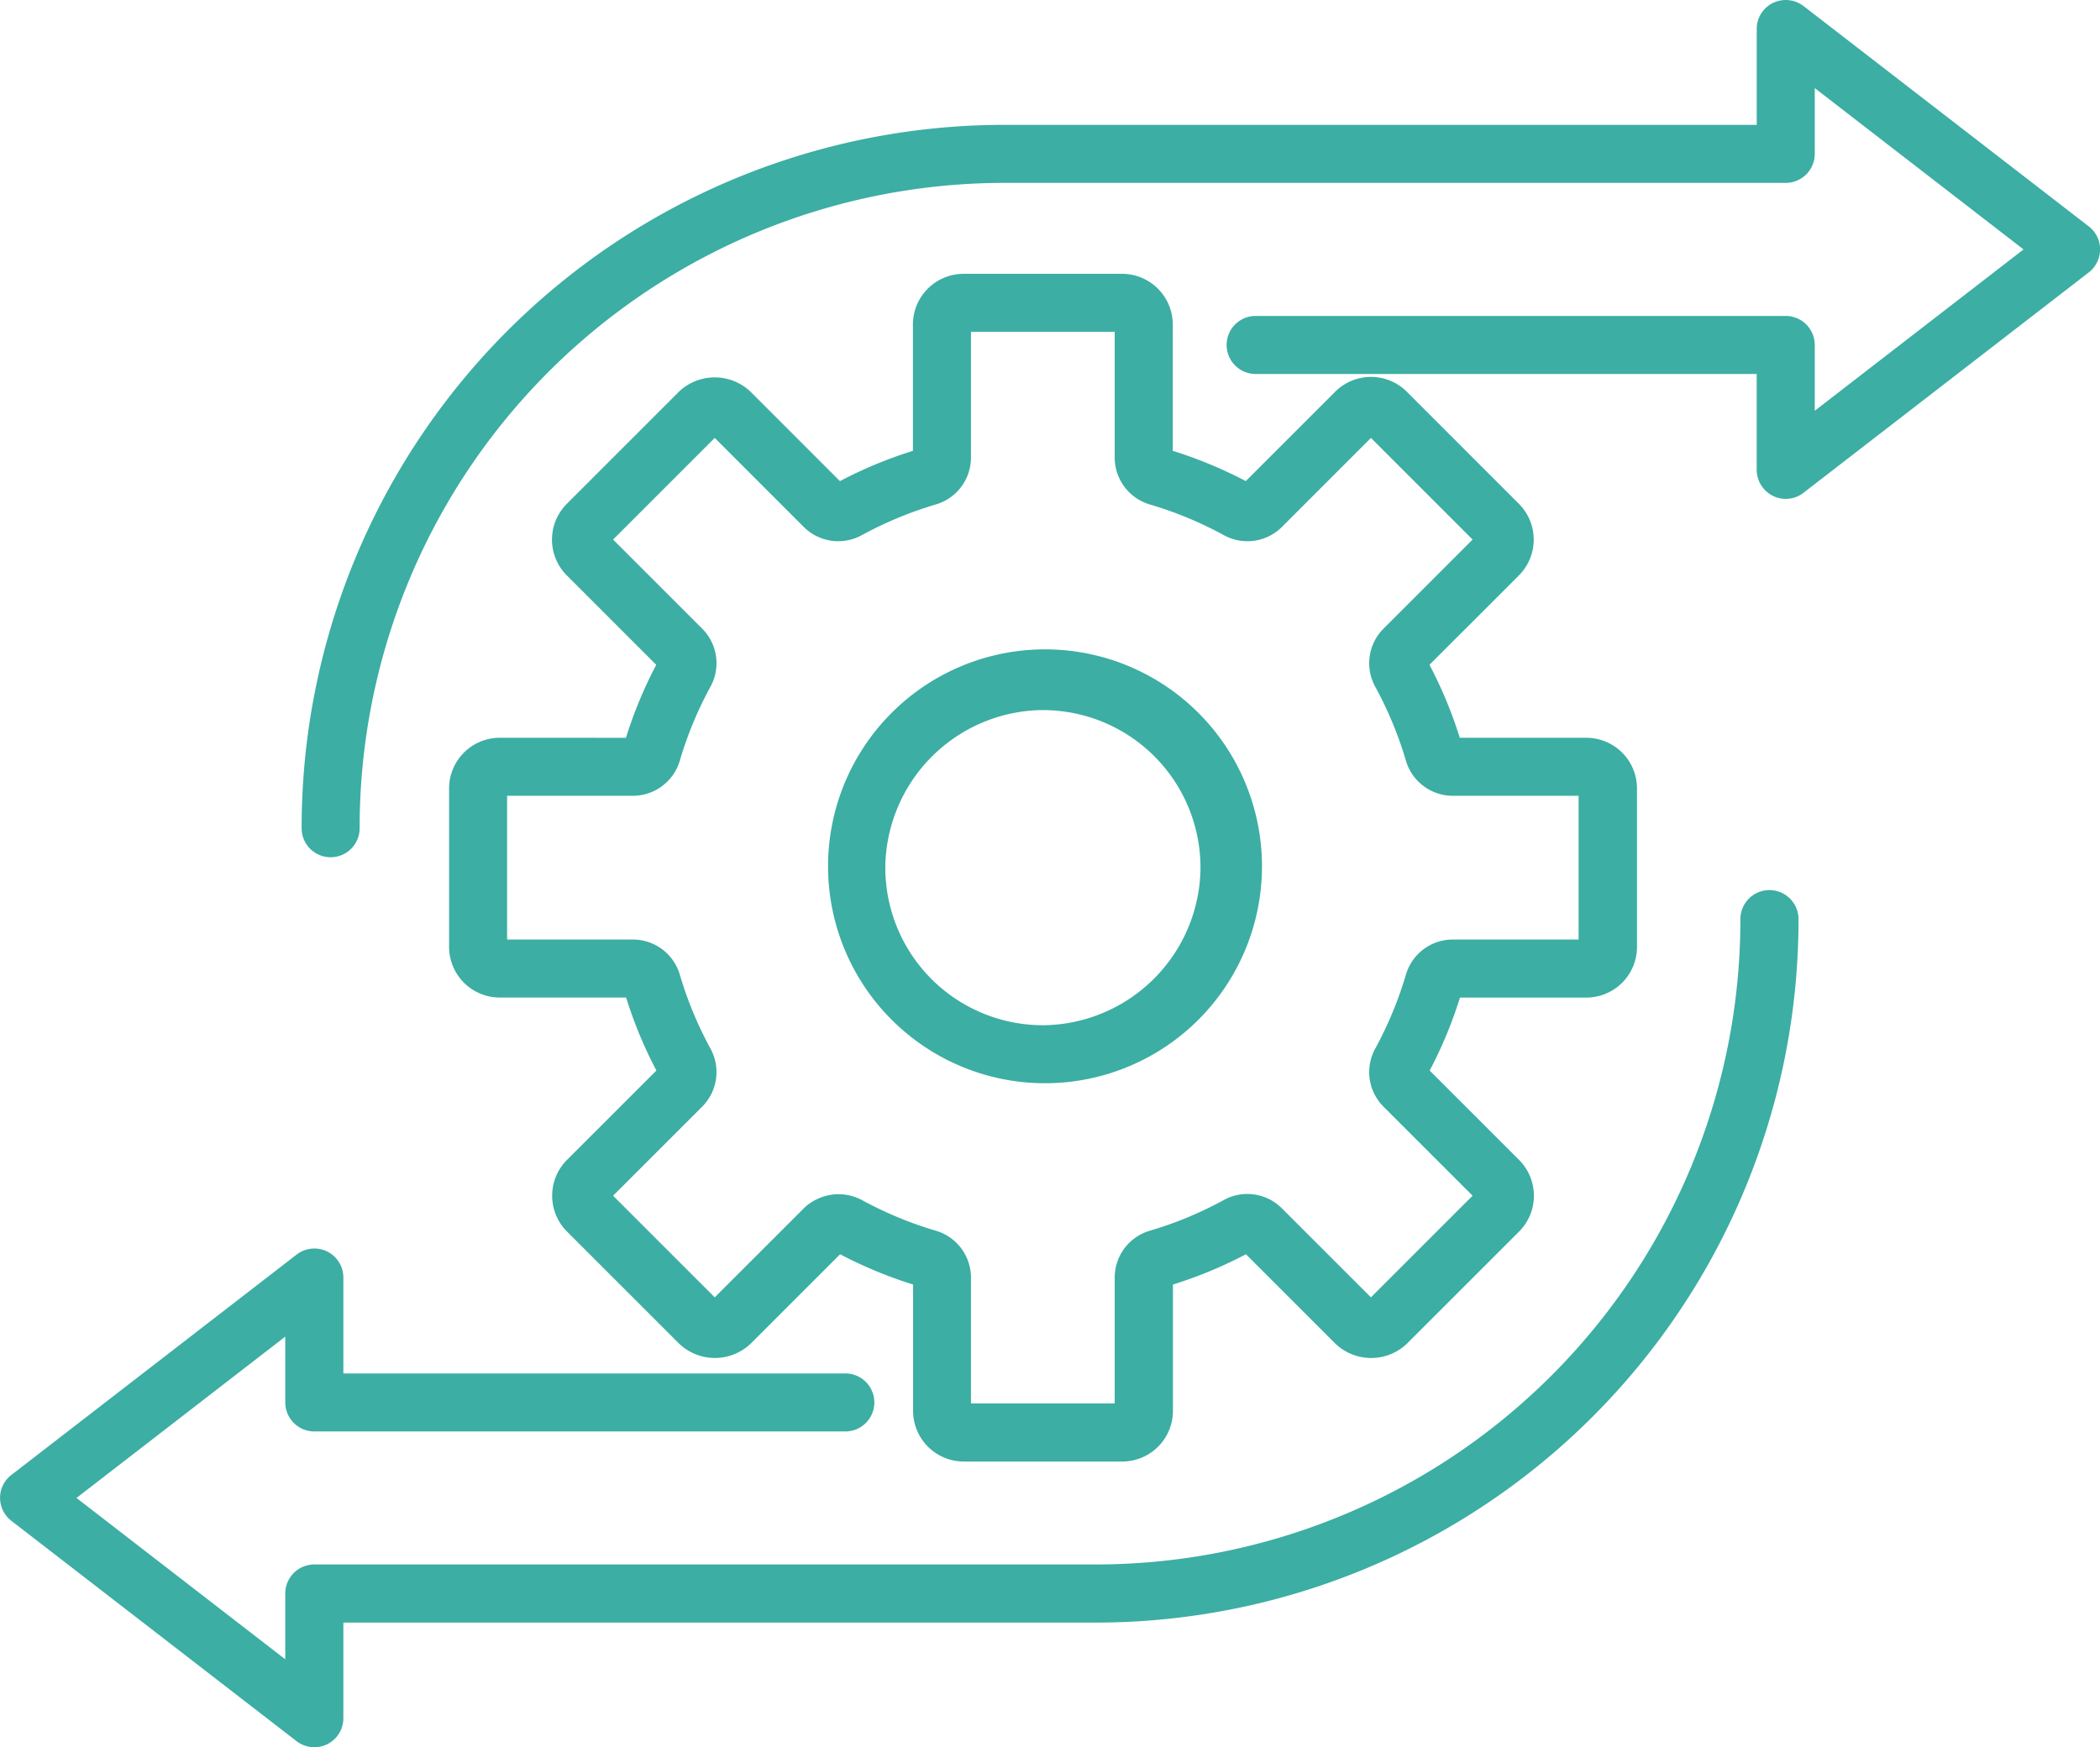
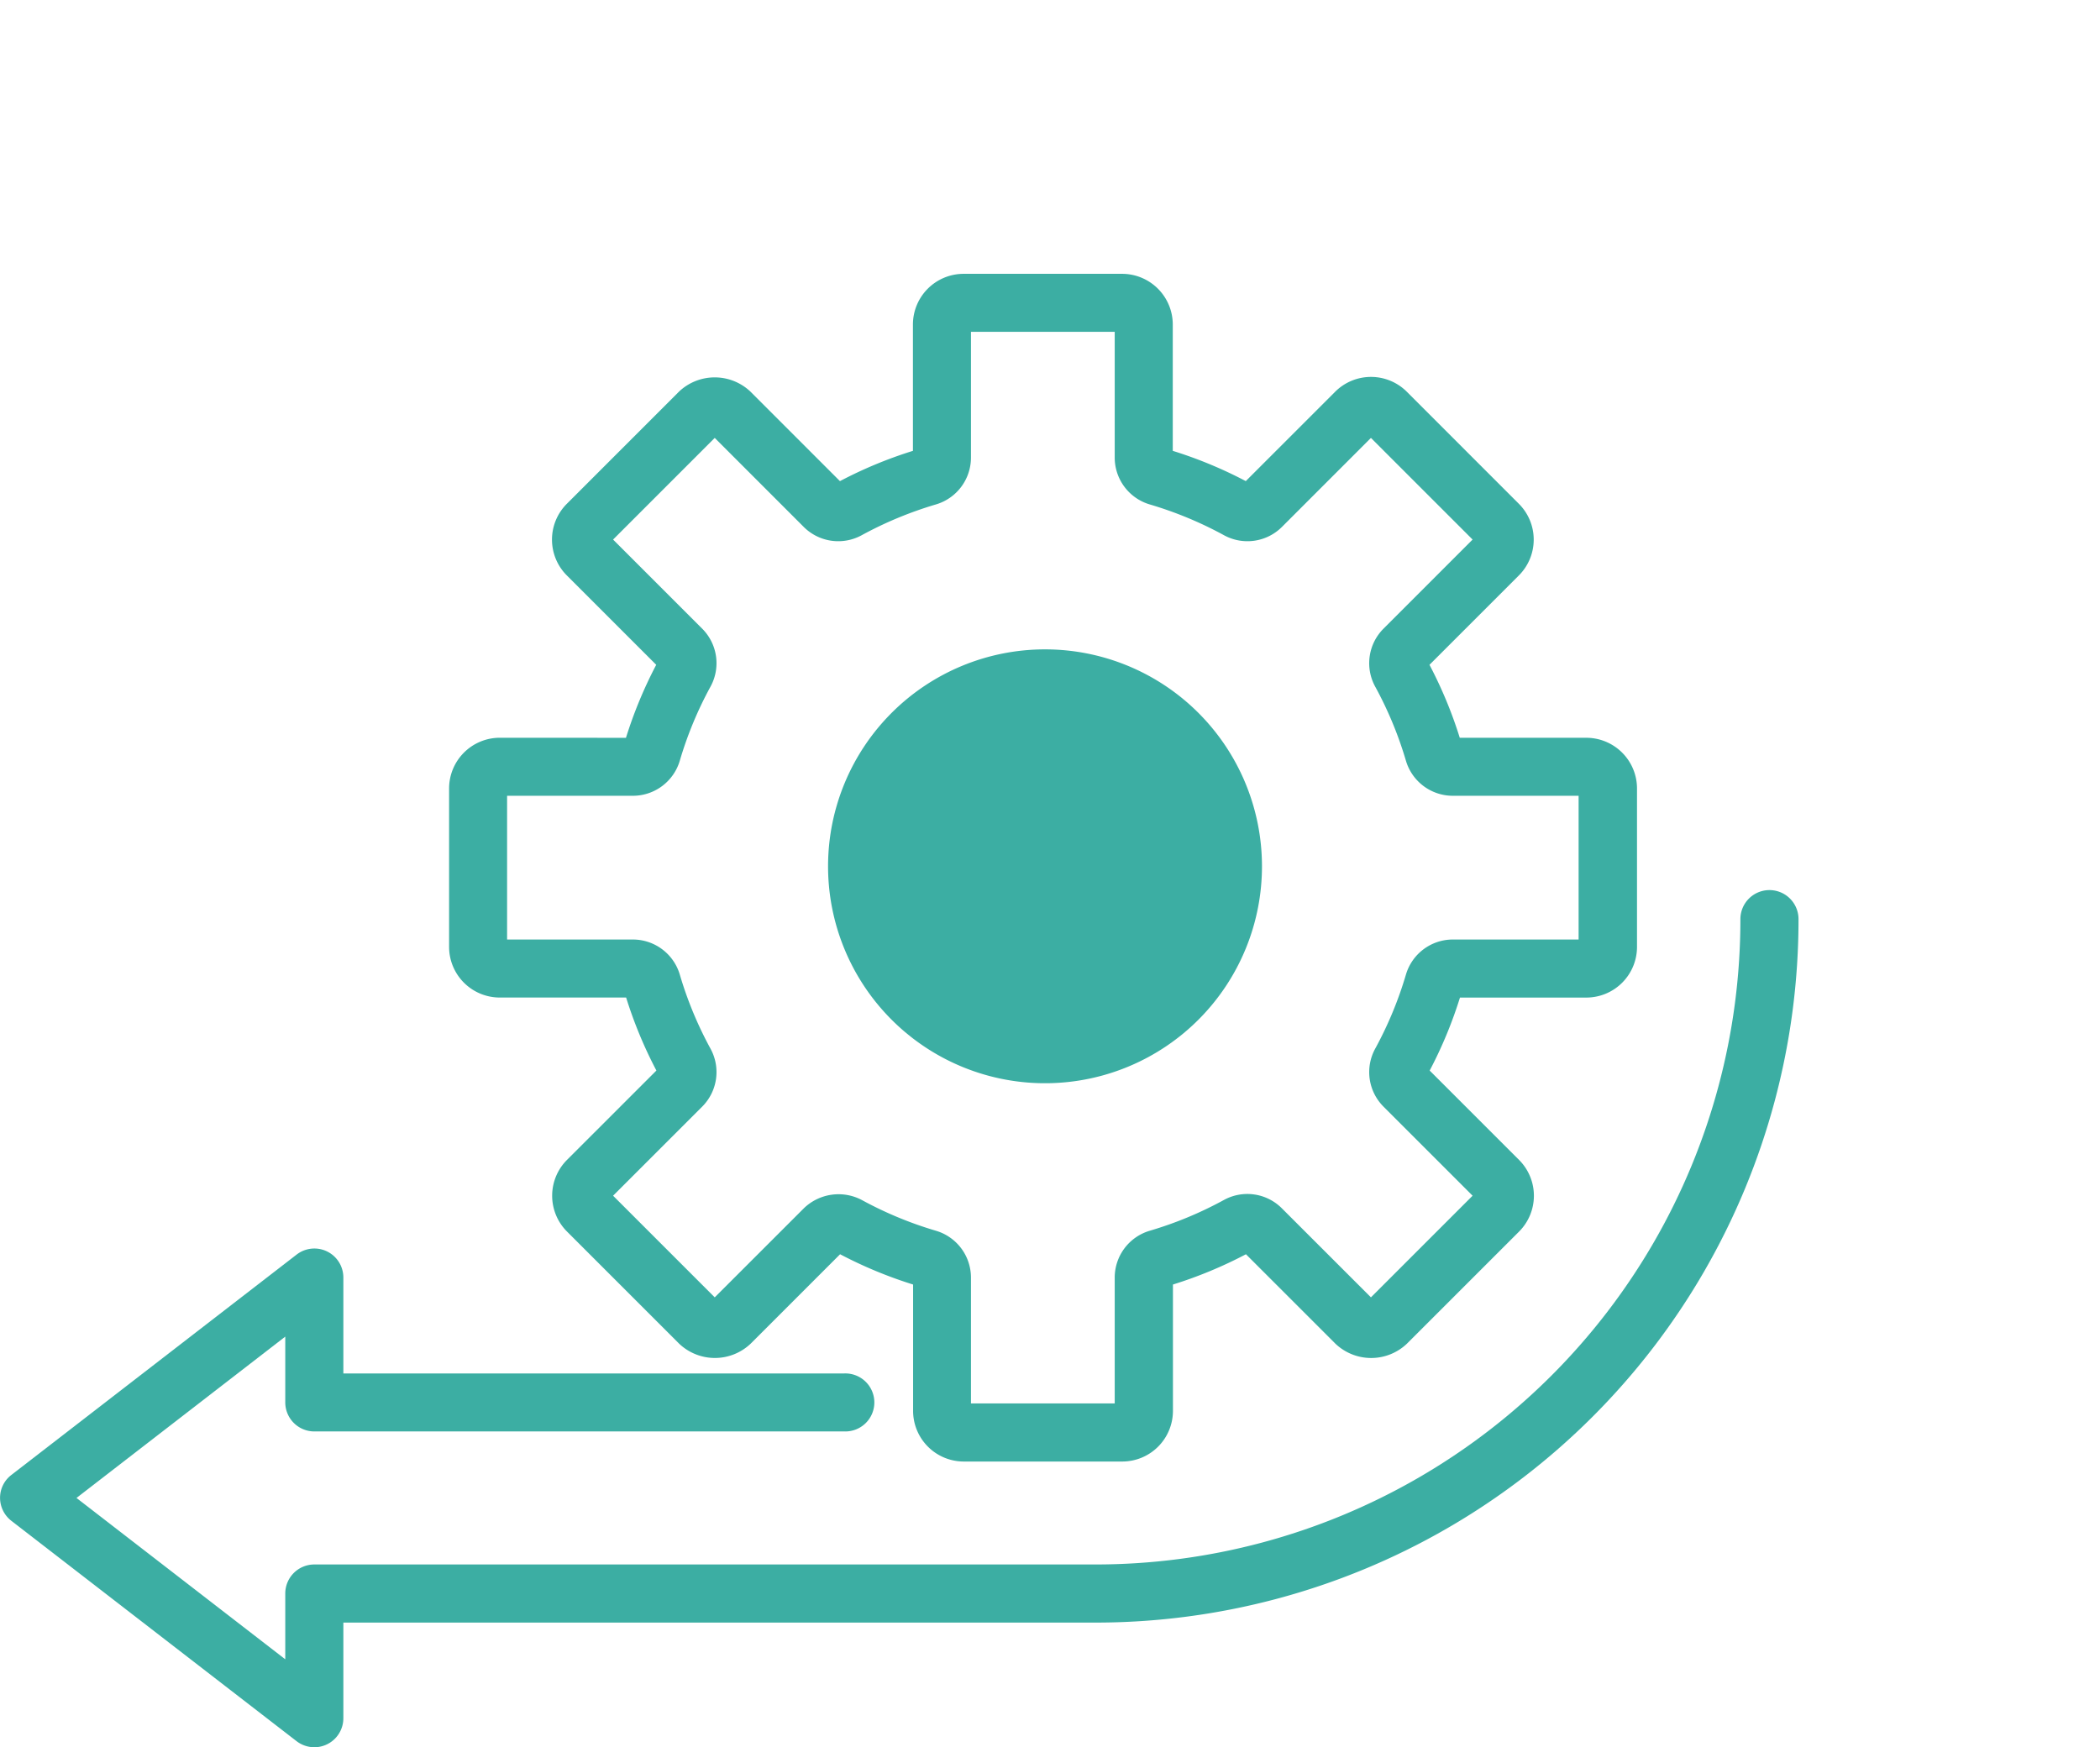
<svg xmlns="http://www.w3.org/2000/svg" width="74.182" height="61.733" viewBox="0 0 74.182 61.733">
  <g id="グループ_73909" data-name="グループ 73909" transform="translate(-1287.45 -2514.228)">
    <path id="パス_4507" data-name="パス 4507" d="M1311.888,2544.428a1.792,1.792,0,0,0-1.79,1.789v5.6a1.791,1.791,0,0,0,1.79,1.789h4.464a15.369,15.369,0,0,0,1.069,2.579l-3.158,3.157a1.79,1.79,0,0,0,0,2.531l3.959,3.959a1.832,1.832,0,0,0,2.531,0l3.157-3.157a15.415,15.415,0,0,0,2.579,1.07v4.465a1.791,1.791,0,0,0,1.79,1.788h5.6a1.791,1.791,0,0,0,1.789-1.788v-4.465a15.361,15.361,0,0,0,2.579-1.07l3.158,3.158a1.831,1.831,0,0,0,2.53,0l3.96-3.959a1.791,1.791,0,0,0,0-2.531l-3.158-3.157a15.355,15.355,0,0,0,1.07-2.579h4.465a1.791,1.791,0,0,0,1.789-1.789v-5.6a1.792,1.792,0,0,0-1.789-1.789H1345.8a15.353,15.353,0,0,0-1.07-2.578l3.158-3.158a1.789,1.789,0,0,0,0-2.53l-3.959-3.96a1.791,1.791,0,0,0-2.53,0l-3.158,3.158a15.327,15.327,0,0,0-2.579-1.069v-4.464a1.792,1.792,0,0,0-1.789-1.79h-5.6a1.792,1.792,0,0,0-1.79,1.79v4.464a15.248,15.248,0,0,0-2.578,1.07l-3.158-3.159a1.834,1.834,0,0,0-2.531,0l-3.959,3.96a1.789,1.789,0,0,0,0,2.53l3.158,3.158a15.412,15.412,0,0,0-1.069,2.579Zm6.359.813a13.288,13.288,0,0,1,1.092-2.631,1.725,1.725,0,0,0-.3-2.036l-3.148-3.148,3.591-3.591,3.147,3.148a1.725,1.725,0,0,0,2.036.294,13.41,13.41,0,0,1,2.631-1.092,1.727,1.727,0,0,0,1.237-1.646v-4.453h5.078v4.453a1.727,1.727,0,0,0,1.237,1.646,13.359,13.359,0,0,1,2.631,1.092,1.725,1.725,0,0,0,2.036-.294l3.147-3.148,3.591,3.591-3.147,3.148a1.725,1.725,0,0,0-.3,2.036,13.3,13.3,0,0,1,1.093,2.632,1.727,1.727,0,0,0,1.646,1.236h4.453v5.078h-4.453a1.727,1.727,0,0,0-1.646,1.237,13.336,13.336,0,0,1-1.093,2.631,1.726,1.726,0,0,0,.3,2.036l3.147,3.147-3.591,3.591-3.147-3.146a1.721,1.721,0,0,0-2.036-.3,13.31,13.31,0,0,1-2.631,1.093,1.726,1.726,0,0,0-1.237,1.646v4.454h-5.078v-4.454a1.726,1.726,0,0,0-1.237-1.646,13.339,13.339,0,0,1-2.631-1.093,1.762,1.762,0,0,0-2.036.3l-3.147,3.146-3.591-3.591,3.148-3.147a1.726,1.726,0,0,0,.3-2.036,13.288,13.288,0,0,1-1.092-2.632,1.729,1.729,0,0,0-1.647-1.236h-4.453v-5.078h4.453A1.729,1.729,0,0,0,1318.247,2545.241Z" transform="translate(-6.784 -4.136)" fill="#3caea3" />
-     <path id="パス_4508" data-name="パス 4508" d="M1336.791,2562.348h.146a7.664,7.664,0,1,0-.146,0Zm0-13.182a5.567,5.567,0,0,1,5.564,5.673,5.614,5.614,0,0,1-5.459,5.459,5.568,5.568,0,0,1-5.672-5.672,5.614,5.614,0,0,1,5.459-5.46Z" transform="translate(-12.499 -9.851)" fill="#3caea3" />
-     <path id="パス_4509" data-name="パス 4509" d="M1365.791,2522.226l-10.078-7.786a1.032,1.032,0,0,0-1.078-.107,1.018,1.018,0,0,0-.573.919v3.387H1327.51a24.832,24.832,0,0,0-24.849,24.85,1.024,1.024,0,1,0,2.049,0,22.786,22.786,0,0,1,22.8-22.8h27.577a1.026,1.026,0,0,0,1.025-1.025v-2.324l7.375,5.7-7.375,5.7v-2.325a1.027,1.027,0,0,0-1.025-1.025h-18.726a1.025,1.025,0,0,0,0,2.05h17.7v3.387a1.032,1.032,0,0,0,.574.92,1.02,1.02,0,0,0,1.078-.109l10.077-7.785a1.031,1.031,0,0,0,.4-.811A1.018,1.018,0,0,0,1365.791,2522.226Z" transform="translate(-4.556)" fill="#3caea3" />
+     <path id="パス_4508" data-name="パス 4508" d="M1336.791,2562.348h.146a7.664,7.664,0,1,0-.146,0Zm0-13.182Z" transform="translate(-12.499 -9.851)" fill="#3caea3" />
    <path id="パス_4510" data-name="パス 4510" d="M1349.954,2559.122a1.026,1.026,0,0,0-1.025,1.025,22.785,22.785,0,0,1-22.8,22.8h-27.577a1.026,1.026,0,0,0-1.025,1.025v2.325l-7.375-5.7,7.375-5.7v2.326a1.027,1.027,0,0,0,1.025,1.024h18.727a1.025,1.025,0,1,0,0-2.049h-17.7v-3.388a1.024,1.024,0,0,0-1.651-.811l-10.076,7.785a1.016,1.016,0,0,0-.4.811,1.029,1.029,0,0,0,.4.81l10.076,7.786a1.036,1.036,0,0,0,.627.213,1.025,1.025,0,0,0,1.024-1.026V2585h26.552a24.834,24.834,0,0,0,24.851-24.85A1.026,1.026,0,0,0,1349.954,2559.122Z" transform="translate(0 -13.448)" fill="#3caea3" />
  </g>
</svg>